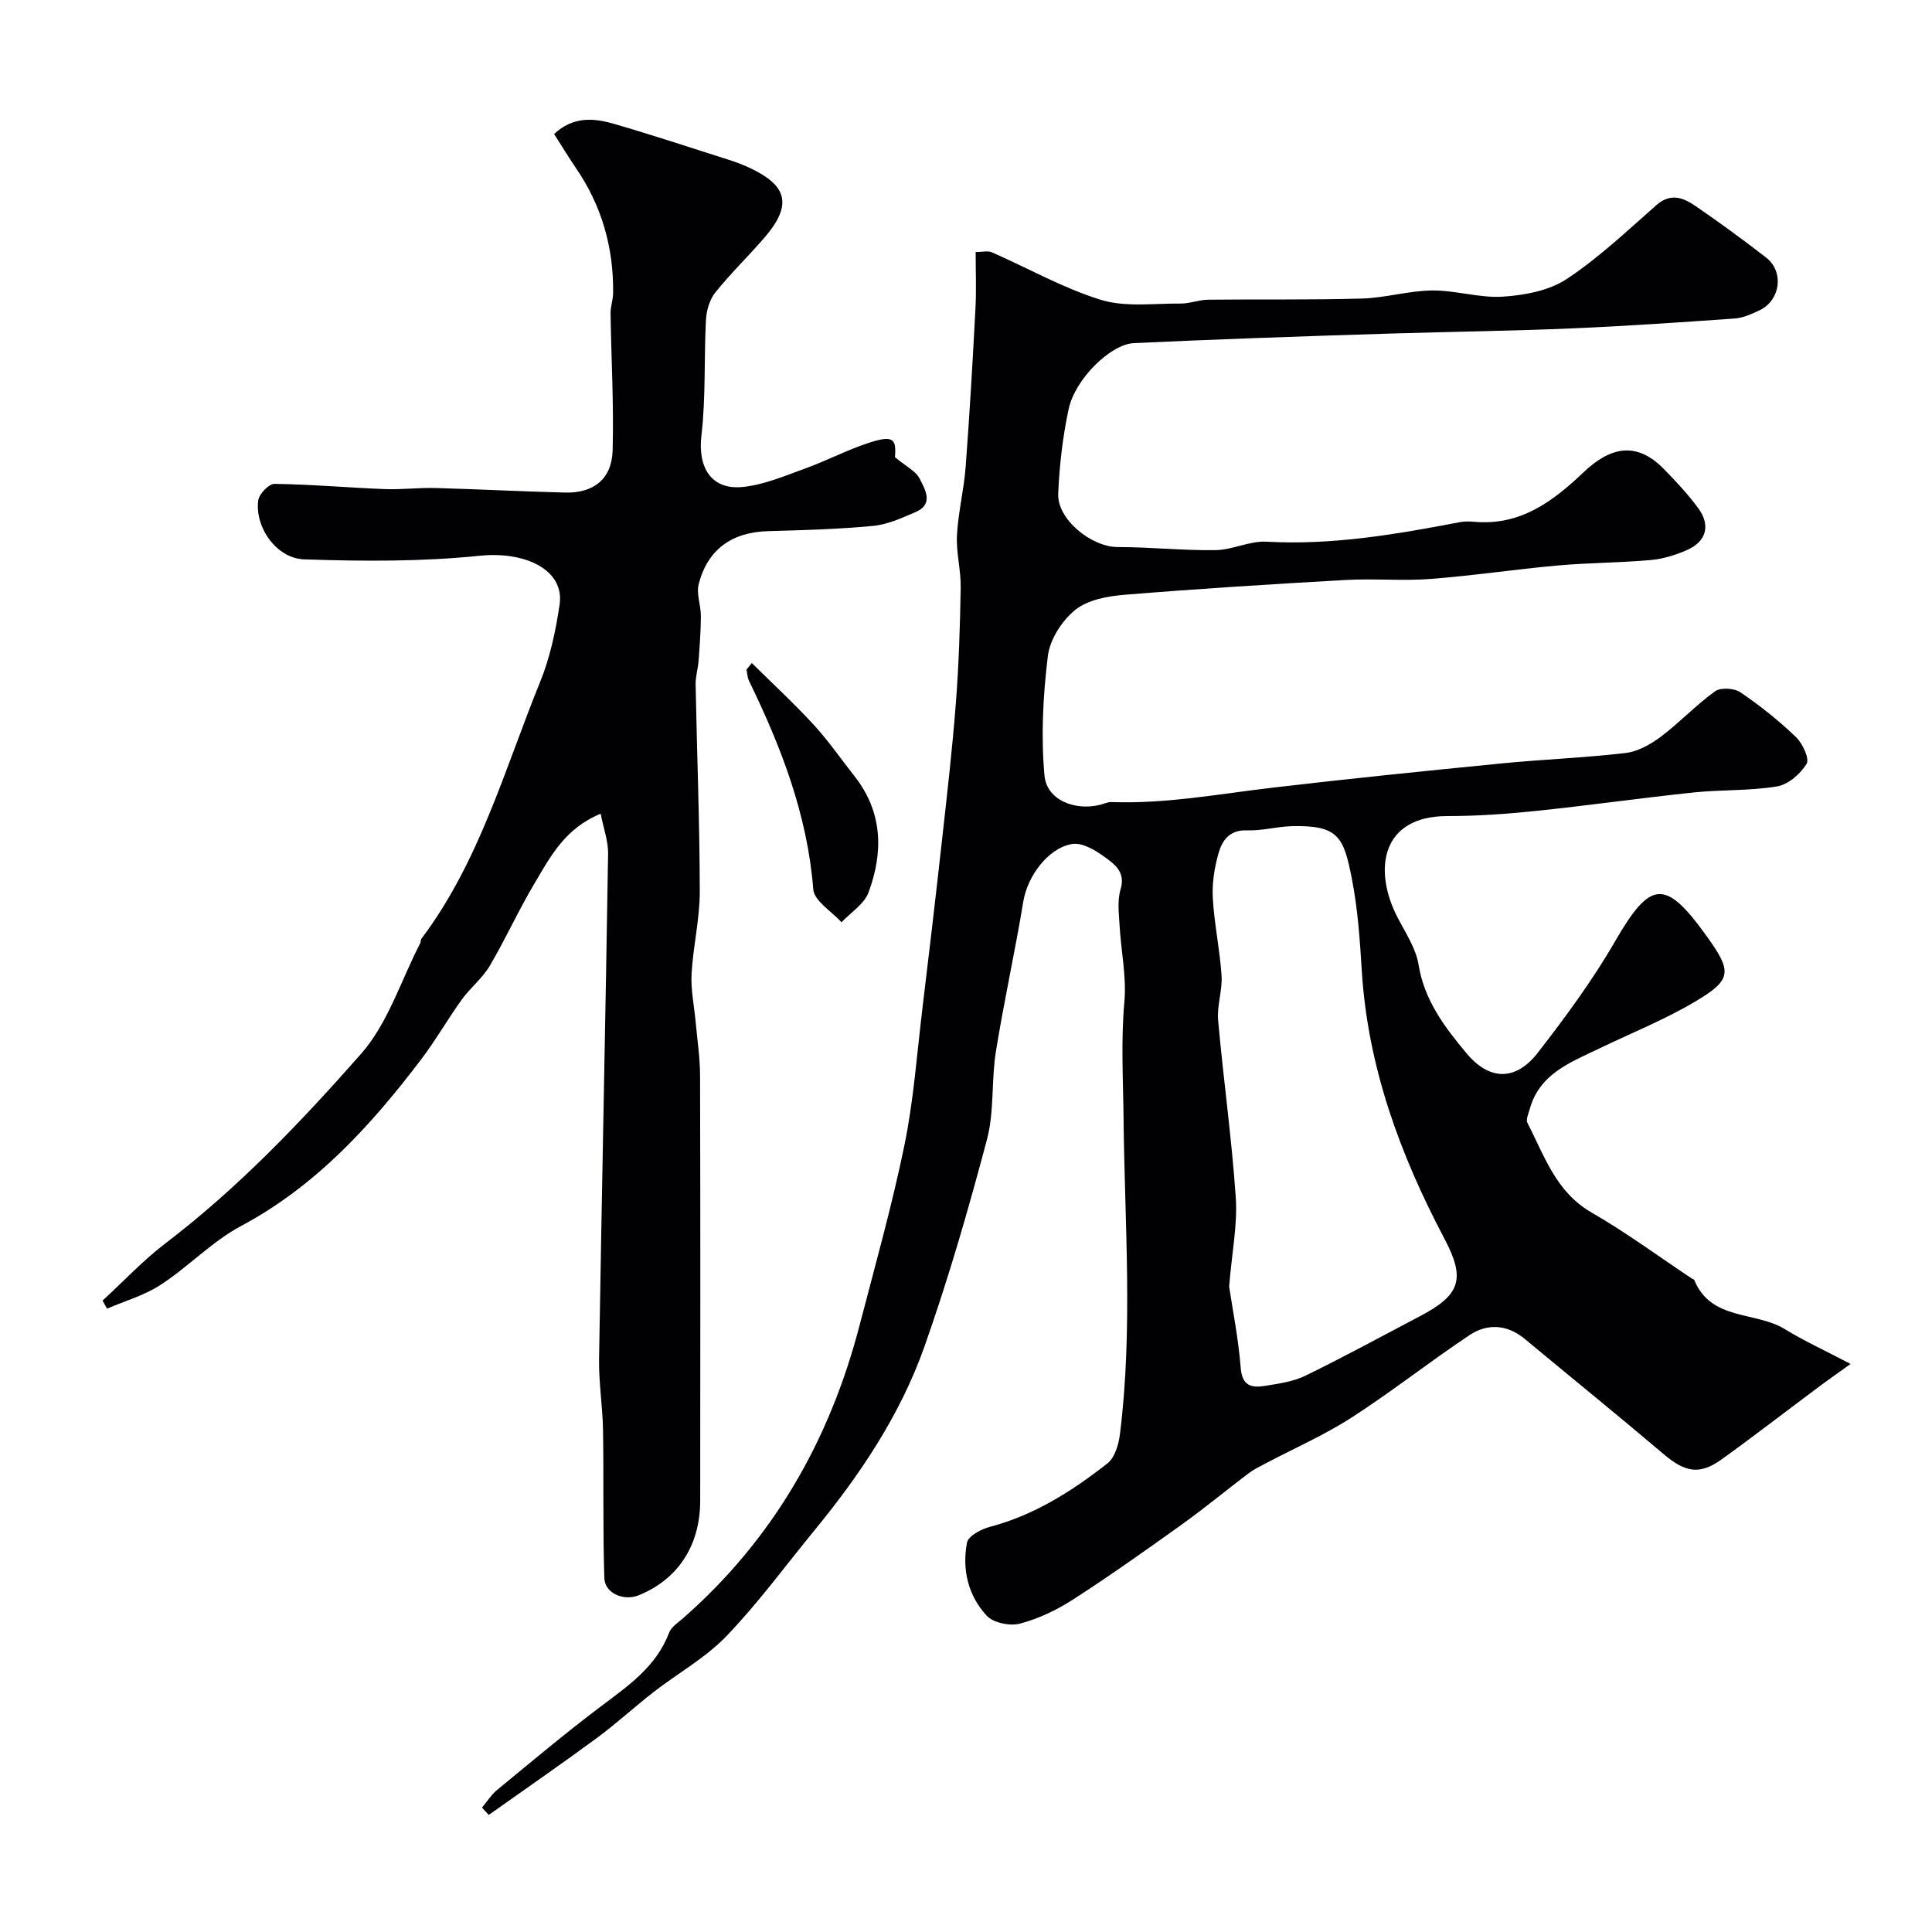
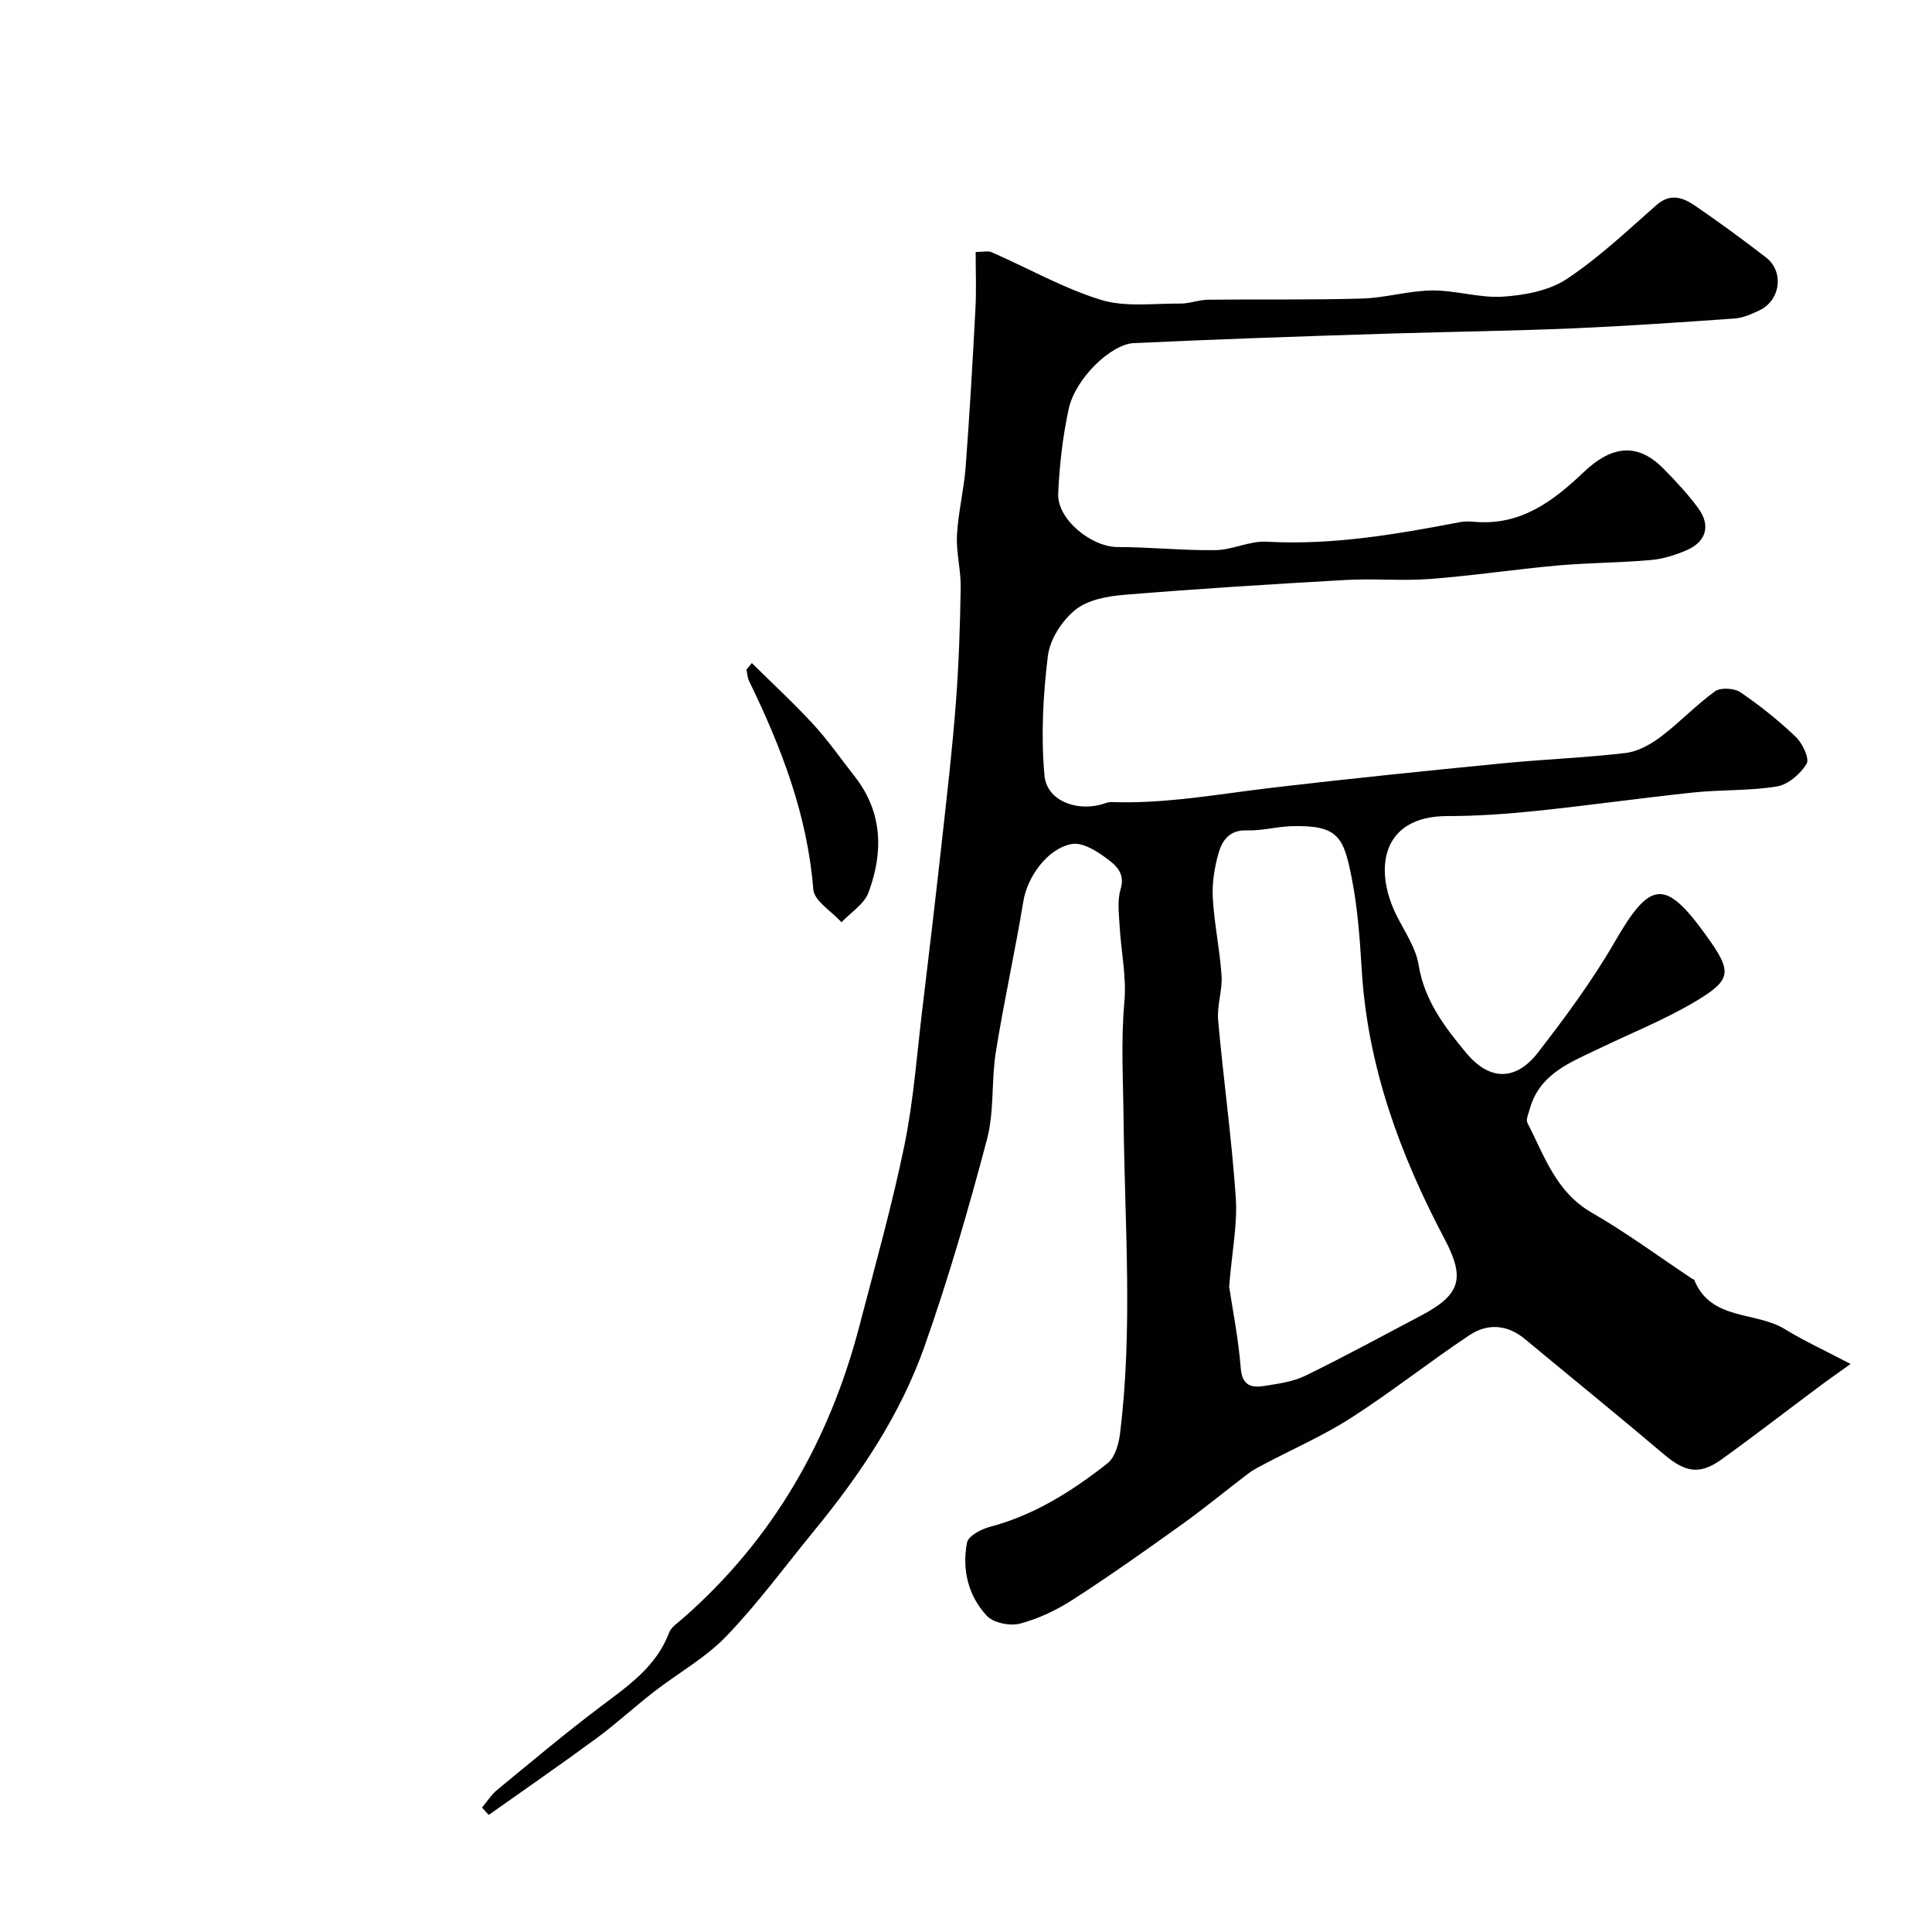
<svg xmlns="http://www.w3.org/2000/svg" enable-background="new 0 0 400 400" viewBox="0 0 400 400">
  <g fill="#010103">
-     <path d="m202 52.18c1.4 0 2.52-.31 3.34.05 7.54 3.3 14.8 7.45 22.6 9.85 5.08 1.56 10.92.72 16.42.77 1.92.02 3.84-.78 5.77-.8 10.63-.12 21.26.07 31.88-.24 4.85-.14 9.68-1.63 14.52-1.67 4.88-.05 9.81 1.6 14.63 1.28 4.5-.3 9.54-1.23 13.19-3.64 6.67-4.41 12.56-10.02 18.61-15.33 2.93-2.57 5.56-1.52 8.06.19 4.98 3.42 9.86 6.98 14.63 10.68 3.79 2.93 2.97 8.92-1.41 10.95-1.6.75-3.34 1.55-5.06 1.67-11.16.79-22.33 1.56-33.5 2.04-12.26.52-24.53.69-36.8 1.05-9.96.3-19.91.63-29.87 1-8.1.3-16.2.63-24.3 1.01-4.68.22-12.1 7.31-13.46 13.67-1.23 5.73-1.91 11.64-2.16 17.5-.23 5.33 6.9 11.05 12.31 11.05 6.75 0 13.51.74 20.26.64 3.52-.05 7.07-1.94 10.54-1.75 13.64.77 26.89-1.53 40.15-4.06.97-.18 2-.14 2.99-.05 9.46.8 16.13-4.19 22.54-10.28 5.33-5.06 10.77-6.6 16.58-.68 2.53 2.58 5.03 5.25 7.16 8.16 2.6 3.56 1.64 6.91-2.39 8.66-2.35 1.02-4.93 1.83-7.47 2.05-6.41.57-12.88.56-19.29 1.13-8.81.79-17.57 2.12-26.38 2.79-5.8.44-11.67-.12-17.49.21-15.3.86-30.6 1.82-45.87 3.07-3.49.29-7.56 1.05-10.12 3.13-2.74 2.22-5.24 6.1-5.66 9.52-1 8.18-1.45 16.59-.7 24.77.47 5.08 6.28 7.35 11.51 6.06.79-.2 1.59-.6 2.37-.57 11.27.4 22.3-1.69 33.42-2.99 15.78-1.86 31.6-3.46 47.42-5.02 8.51-.84 17.09-1.15 25.58-2.15 2.54-.3 5.17-1.77 7.28-3.35 3.91-2.94 7.3-6.58 11.26-9.43 1.16-.83 3.99-.65 5.26.22 4.06 2.76 7.93 5.86 11.47 9.25 1.38 1.32 2.86 4.48 2.22 5.54-1.26 2.09-3.82 4.31-6.13 4.69-5.67.94-11.52.65-17.26 1.25-10.91 1.15-21.79 2.7-32.7 3.83-6.07.63-12.19 1.06-18.28 1.06-13.82-.01-15.39 11.25-10.3 21.03 1.65 3.18 3.79 6.38 4.34 9.79 1.2 7.38 5.42 12.9 9.9 18.27 4.79 5.74 10.23 5.8 14.84-.17 5.68-7.34 11.25-14.88 15.88-22.9 7.34-12.71 10.39-13.16 18.94-1.27 5.4 7.51 5.39 9.11-2.46 13.75-6.25 3.7-13.07 6.42-19.64 9.59-5.99 2.89-12.47 5.23-14.48 12.66-.25.91-.8 2.09-.46 2.76 3.52 6.82 5.88 14.31 13.3 18.58 7.19 4.14 13.89 9.1 20.81 13.7.14.09.38.12.43.24 3.46 8.51 12.68 6.46 18.76 10.19 3.96 2.43 8.22 4.38 13.61 7.21-2.6 1.87-4.69 3.33-6.72 4.85-6.68 4.98-13.27 10.09-20.04 14.95-4.51 3.24-7.53 2.61-11.88-1.08-9.51-8.07-19.2-15.91-28.79-23.88-3.65-3.04-7.74-3.27-11.44-.82-8.28 5.51-16.11 11.72-24.47 17.1-5.68 3.66-11.96 6.4-17.96 9.57-1.15.61-2.34 1.2-3.37 1.98-4.62 3.5-9.09 7.21-13.8 10.58-7.42 5.32-14.88 10.6-22.55 15.55-3.35 2.16-7.13 3.96-10.97 4.97-2.07.54-5.51-.17-6.88-1.66-3.83-4.14-5.13-9.59-4.06-15.12.27-1.38 2.95-2.8 4.76-3.27 9.18-2.42 16.98-7.39 24.29-13.11 1.54-1.2 2.35-3.93 2.61-6.07 2.72-21.73.98-43.57.75-65.34-.08-8.07-.56-16.06.17-24.16.47-5.18-.69-10.5-.99-15.76-.14-2.51-.5-5.21.2-7.53 1.11-3.64-1.31-5.25-3.36-6.76-1.91-1.4-4.64-2.99-6.68-2.64-5.12.88-9.27 6.87-10.08 11.83-1.72 10.43-4.03 20.77-5.7 31.21-.96 6-.3 12.34-1.84 18.14-3.83 14.44-7.98 28.84-12.96 42.92-4.98 14.07-13.27 26.44-22.73 37.97-6.03 7.36-11.68 15.09-18.25 21.93-4.33 4.51-10.04 7.67-15.04 11.55-4.01 3.12-7.76 6.58-11.85 9.59-7.35 5.41-14.87 10.6-22.32 15.88-.47-.51-.93-1.01-1.4-1.52 1.04-1.23 1.92-2.65 3.14-3.66 7.09-5.83 14.12-11.75 21.45-17.27 5.66-4.27 11.47-8.21 14.14-15.26.46-1.21 1.86-2.1 2.92-3.03 18.59-16.3 30.31-36.76 36.5-60.53 3.23-12.41 6.72-24.78 9.3-37.33 1.91-9.27 2.58-18.8 3.72-28.22 1.42-11.71 2.79-23.43 4.09-35.16 1.05-9.44 2.14-18.89 2.86-28.36.61-7.91.86-15.86.99-23.8.06-3.59-.96-7.22-.77-10.79.24-4.71 1.43-9.36 1.79-14.07.82-10.85 1.45-21.71 2.02-32.57.23-3.97.06-7.95.06-12.01zm52.48 214.19c.68 4.57 1.91 10.69 2.4 16.86.29 3.71 2.25 4.14 4.94 3.71 2.87-.46 5.9-.87 8.46-2.12 8.02-3.91 15.85-8.19 23.75-12.34 8.27-4.35 9.45-7.64 5.06-15.95-9.23-17.47-15.92-35.66-17.15-55.59-.39-6.37-.83-12.8-2.06-19.05-1.68-8.58-2.76-11.09-12.42-10.84-3.1.08-6.21.98-9.28.87-3.67-.14-5.18 2.13-5.93 4.84-.83 2.96-1.33 6.16-1.15 9.21.3 5.35 1.46 10.65 1.81 16.01.2 3.06-.98 6.22-.71 9.26 1.09 12.24 2.82 24.42 3.65 36.67.39 5.52-.77 11.15-1.37 18.46z" />
-     <path d="m114.72 27.75c3.93-3.68 8.19-3.33 12.35-2.12 7.96 2.31 15.84 4.91 23.73 7.43 1.54.49 3.07 1.06 4.53 1.75 7.18 3.42 9.1 7.24 2.99 14.33-3.34 3.88-7.05 7.45-10.24 11.44-1.18 1.48-1.82 3.73-1.92 5.68-.42 7.97-.01 16.02-.94 23.92-.77 6.5 1.96 11.26 8.46 10.65 4.4-.41 8.72-2.28 12.96-3.81 4.43-1.59 8.64-3.82 13.1-5.29 5.16-1.7 5.88-.93 5.55 2.92 2.29 1.92 4.33 2.88 5.12 4.46 1.1 2.21 3.02 5.26-.89 6.93-2.82 1.2-5.76 2.56-8.74 2.84-7.23.69-14.52.88-21.79 1.09-7.44.22-12.46 3.74-14.33 10.95-.52 2.02.45 4.39.45 6.59-.01 3.12-.25 6.24-.48 9.35-.12 1.62-.64 3.22-.61 4.83.27 14.29.84 28.57.86 42.86.01 5.69-1.38 11.38-1.7 17.09-.18 3.23.53 6.51.83 9.77.34 3.76.92 7.53.93 11.3.08 29.32.06 58.65.03 87.98-.01 9.3-4.59 16.28-12.72 19.59-3.09 1.26-7.03-.38-7.13-3.57-.33-10.19-.1-20.39-.27-30.58-.08-4.94-.9-9.87-.82-14.8.57-34.86 1.32-69.72 1.87-104.58.04-2.6-.94-5.21-1.54-8.28-7.43 3.07-10.39 8.88-13.61 14.28-3.35 5.6-6.04 11.6-9.36 17.23-1.52 2.57-4.02 4.53-5.79 6.98-2.95 4.1-5.46 8.52-8.52 12.53-10.36 13.62-21.72 26.09-37.19 34.35-5.98 3.2-10.86 8.4-16.6 12.15-3.35 2.2-7.4 3.34-11.13 4.96-.31-.56-.62-1.12-.93-1.67 4.32-3.97 8.37-8.31 13.02-11.86 15.07-11.48 28.09-25.15 40.5-39.23 5.57-6.32 8.26-15.19 12.25-22.9.15-.29.07-.71.26-.95 12-15.95 17.21-35.05 24.56-53.14 2.06-5.06 3.24-10.59 4.04-16.02 1.07-7.23-7.18-11.08-16.51-10.12-12.03 1.24-24.26 1.16-36.37.75-5.79-.19-10.28-6.74-9.51-12.24.19-1.32 2.21-3.41 3.36-3.39 7.59.1 15.16.78 22.75 1.08 3.54.14 7.09-.32 10.63-.22 8.93.24 17.86.72 26.8.94 5.9.15 9.67-2.82 9.83-8.76.26-9.44-.29-18.9-.43-28.35-.02-1.4.52-2.8.53-4.21.11-9.45-2.37-18.13-7.76-25.95-1.53-2.26-2.95-4.61-4.46-6.96z" />
+     <path d="m202 52.18c1.4 0 2.52-.31 3.34.05 7.54 3.3 14.8 7.45 22.6 9.85 5.08 1.56 10.92.72 16.42.77 1.92.02 3.84-.78 5.77-.8 10.63-.12 21.26.07 31.88-.24 4.85-.14 9.68-1.63 14.52-1.67 4.88-.05 9.81 1.6 14.63 1.28 4.5-.3 9.54-1.23 13.19-3.64 6.67-4.41 12.56-10.02 18.61-15.33 2.93-2.57 5.56-1.52 8.06.19 4.98 3.42 9.86 6.98 14.63 10.68 3.79 2.93 2.97 8.92-1.41 10.95-1.6.75-3.34 1.55-5.06 1.67-11.16.79-22.33 1.56-33.5 2.04-12.26.52-24.53.69-36.8 1.05-9.96.3-19.91.63-29.87 1-8.1.3-16.2.63-24.3 1.01-4.68.22-12.1 7.31-13.46 13.67-1.23 5.73-1.91 11.64-2.16 17.5-.23 5.33 6.9 11.05 12.31 11.05 6.75 0 13.51.74 20.26.64 3.52-.05 7.07-1.94 10.54-1.75 13.64.77 26.89-1.53 40.15-4.06.97-.18 2-.14 2.99-.05 9.46.8 16.13-4.19 22.54-10.28 5.33-5.06 10.77-6.6 16.58-.68 2.53 2.58 5.03 5.25 7.16 8.16 2.6 3.56 1.64 6.91-2.39 8.66-2.35 1.02-4.93 1.83-7.47 2.05-6.41.57-12.88.56-19.29 1.13-8.81.79-17.57 2.12-26.38 2.79-5.8.44-11.67-.12-17.49.21-15.3.86-30.6 1.82-45.87 3.07-3.49.29-7.56 1.05-10.12 3.13-2.74 2.22-5.24 6.1-5.66 9.52-1 8.18-1.45 16.59-.7 24.77.47 5.08 6.28 7.35 11.51 6.06.79-.2 1.59-.6 2.37-.57 11.27.4 22.3-1.69 33.42-2.99 15.78-1.86 31.6-3.46 47.42-5.02 8.51-.84 17.09-1.15 25.58-2.15 2.54-.3 5.17-1.77 7.28-3.35 3.91-2.94 7.3-6.58 11.26-9.43 1.16-.83 3.99-.65 5.26.22 4.06 2.76 7.93 5.86 11.47 9.25 1.38 1.32 2.86 4.48 2.22 5.54-1.26 2.09-3.82 4.31-6.13 4.69-5.67.94-11.52.65-17.26 1.25-10.91 1.15-21.79 2.7-32.7 3.83-6.07.63-12.19 1.06-18.28 1.06-13.82-.01-15.39 11.25-10.3 21.03 1.65 3.18 3.79 6.38 4.34 9.79 1.2 7.38 5.42 12.9 9.9 18.27 4.79 5.74 10.23 5.8 14.84-.17 5.68-7.34 11.25-14.88 15.88-22.9 7.34-12.71 10.39-13.16 18.94-1.27 5.4 7.51 5.39 9.11-2.46 13.75-6.25 3.7-13.07 6.42-19.64 9.59-5.99 2.89-12.47 5.23-14.48 12.66-.25.91-.8 2.09-.46 2.76 3.52 6.82 5.88 14.31 13.3 18.58 7.19 4.14 13.89 9.1 20.81 13.7.14.09.38.12.43.24 3.46 8.51 12.68 6.46 18.76 10.19 3.96 2.43 8.22 4.38 13.61 7.21-2.6 1.87-4.69 3.33-6.72 4.85-6.68 4.98-13.27 10.09-20.04 14.95-4.51 3.24-7.53 2.61-11.88-1.08-9.51-8.07-19.2-15.91-28.79-23.88-3.65-3.04-7.74-3.27-11.44-.82-8.28 5.51-16.11 11.72-24.47 17.1-5.68 3.66-11.96 6.4-17.96 9.57-1.15.61-2.34 1.2-3.37 1.98-4.62 3.5-9.09 7.21-13.8 10.58-7.42 5.32-14.88 10.6-22.55 15.55-3.35 2.16-7.13 3.96-10.97 4.97-2.07.54-5.51-.17-6.88-1.66-3.83-4.14-5.13-9.59-4.06-15.12.27-1.38 2.95-2.8 4.76-3.27 9.18-2.42 16.98-7.39 24.29-13.11 1.54-1.2 2.35-3.93 2.61-6.07 2.72-21.73.98-43.57.75-65.34-.08-8.07-.56-16.06.17-24.16.47-5.18-.69-10.5-.99-15.76-.14-2.51-.5-5.21.2-7.53 1.11-3.64-1.31-5.25-3.36-6.76-1.91-1.4-4.64-2.99-6.68-2.64-5.12.88-9.27 6.87-10.08 11.83-1.72 10.43-4.03 20.77-5.7 31.21-.96 6-.3 12.34-1.84 18.14-3.83 14.44-7.98 28.84-12.96 42.92-4.98 14.07-13.27 26.44-22.73 37.97-6.03 7.36-11.68 15.09-18.25 21.93-4.33 4.51-10.04 7.67-15.04 11.55-4.01 3.12-7.76 6.58-11.85 9.59-7.35 5.41-14.87 10.6-22.32 15.88-.47-.51-.93-1.01-1.4-1.52 1.04-1.23 1.92-2.65 3.14-3.66 7.09-5.83 14.12-11.75 21.45-17.27 5.66-4.27 11.47-8.21 14.14-15.26.46-1.21 1.86-2.1 2.92-3.03 18.59-16.3 30.31-36.76 36.5-60.53 3.23-12.41 6.72-24.78 9.3-37.33 1.91-9.27 2.58-18.8 3.72-28.22 1.42-11.71 2.79-23.43 4.09-35.16 1.05-9.44 2.14-18.89 2.86-28.36.61-7.91.86-15.86.99-23.8.06-3.59-.96-7.22-.77-10.79.24-4.71 1.43-9.36 1.79-14.07.82-10.85 1.45-21.71 2.02-32.57.23-3.97.06-7.95.06-12.01zm52.48 214.19c.68 4.57 1.91 10.69 2.4 16.86.29 3.71 2.25 4.14 4.94 3.71 2.87-.46 5.9-.87 8.46-2.12 8.02-3.91 15.85-8.19 23.75-12.34 8.27-4.35 9.45-7.64 5.06-15.95-9.23-17.47-15.92-35.66-17.15-55.59-.39-6.37-.83-12.8-2.06-19.05-1.68-8.58-2.76-11.09-12.42-10.84-3.1.08-6.21.98-9.28.87-3.67-.14-5.18 2.13-5.93 4.84-.83 2.96-1.33 6.16-1.15 9.21.3 5.35 1.46 10.65 1.81 16.01.2 3.06-.98 6.22-.71 9.26 1.09 12.24 2.82 24.42 3.65 36.67.39 5.52-.77 11.15-1.37 18.46" />
    <path d="m155.66 137.28c4.26 4.22 8.68 8.29 12.74 12.7 3.09 3.37 5.73 7.17 8.56 10.78 5.81 7.42 5.95 15.68 2.86 24.01-.9 2.42-3.68 4.14-5.6 6.18-2.03-2.27-5.65-4.41-5.84-6.82-1.22-15.45-6.64-29.46-13.3-43.15-.34-.7-.36-1.56-.53-2.35.36-.45.73-.9 1.11-1.35z" />
  </g>
</svg>